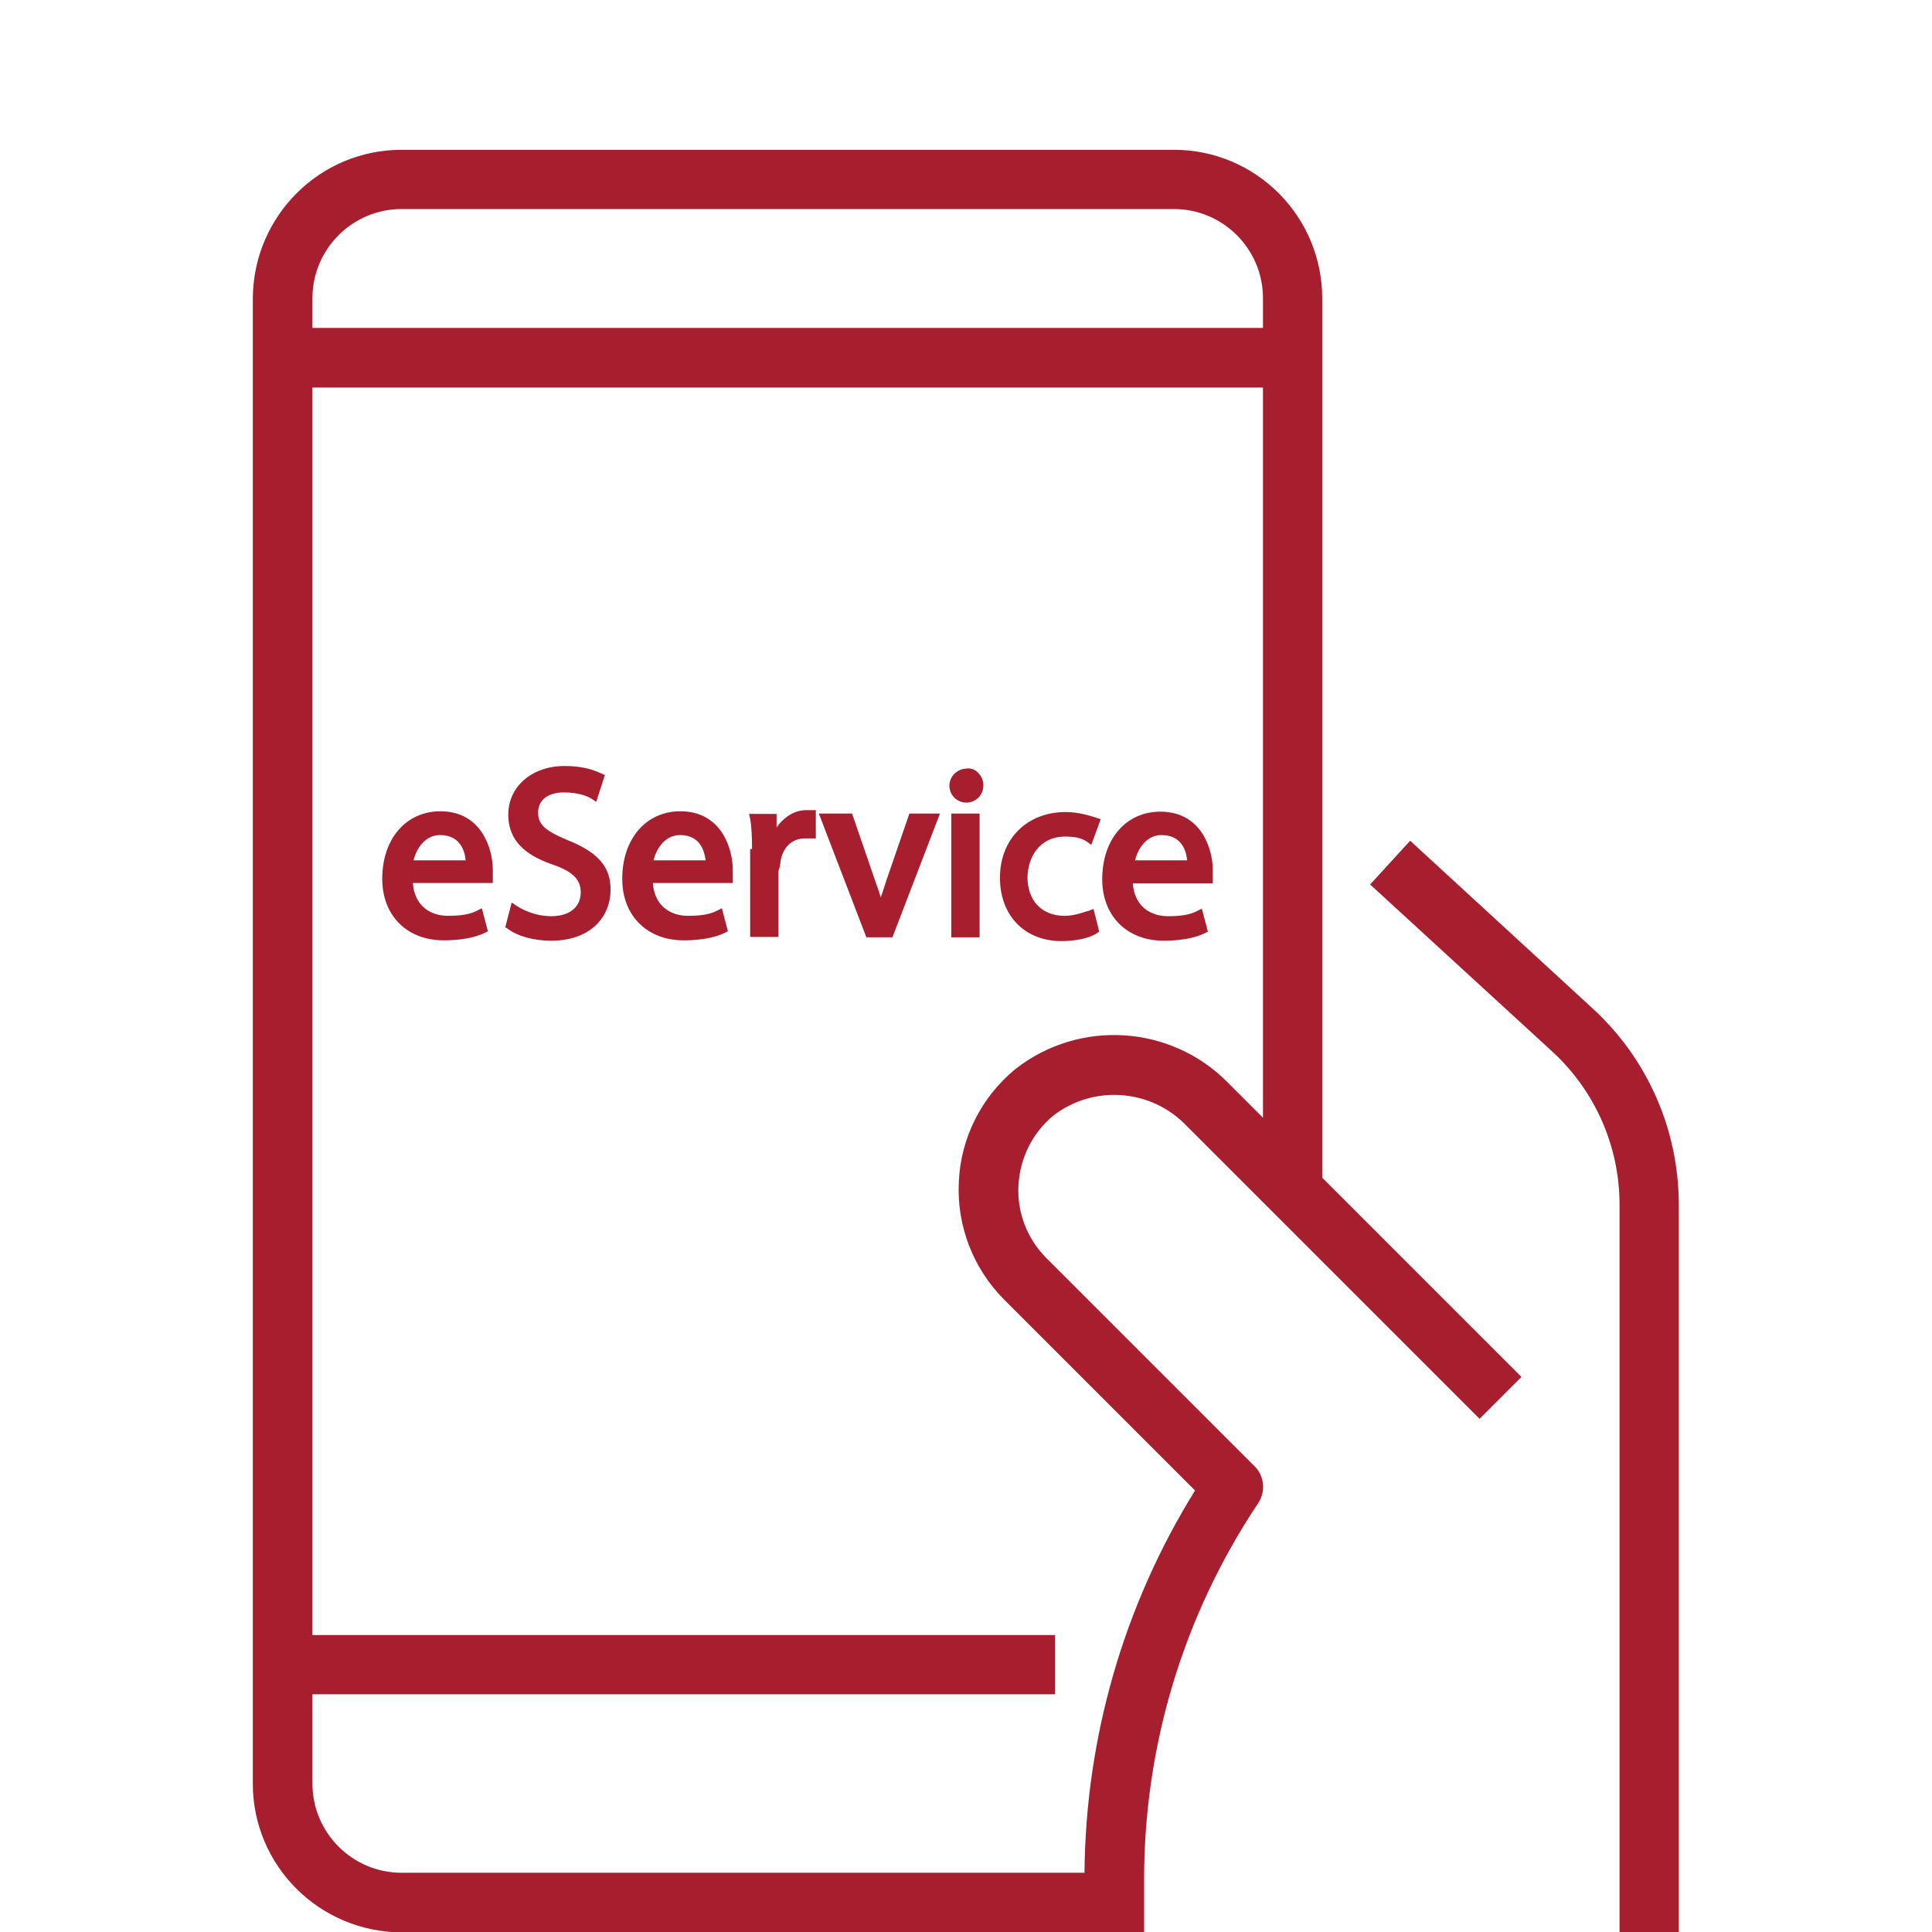
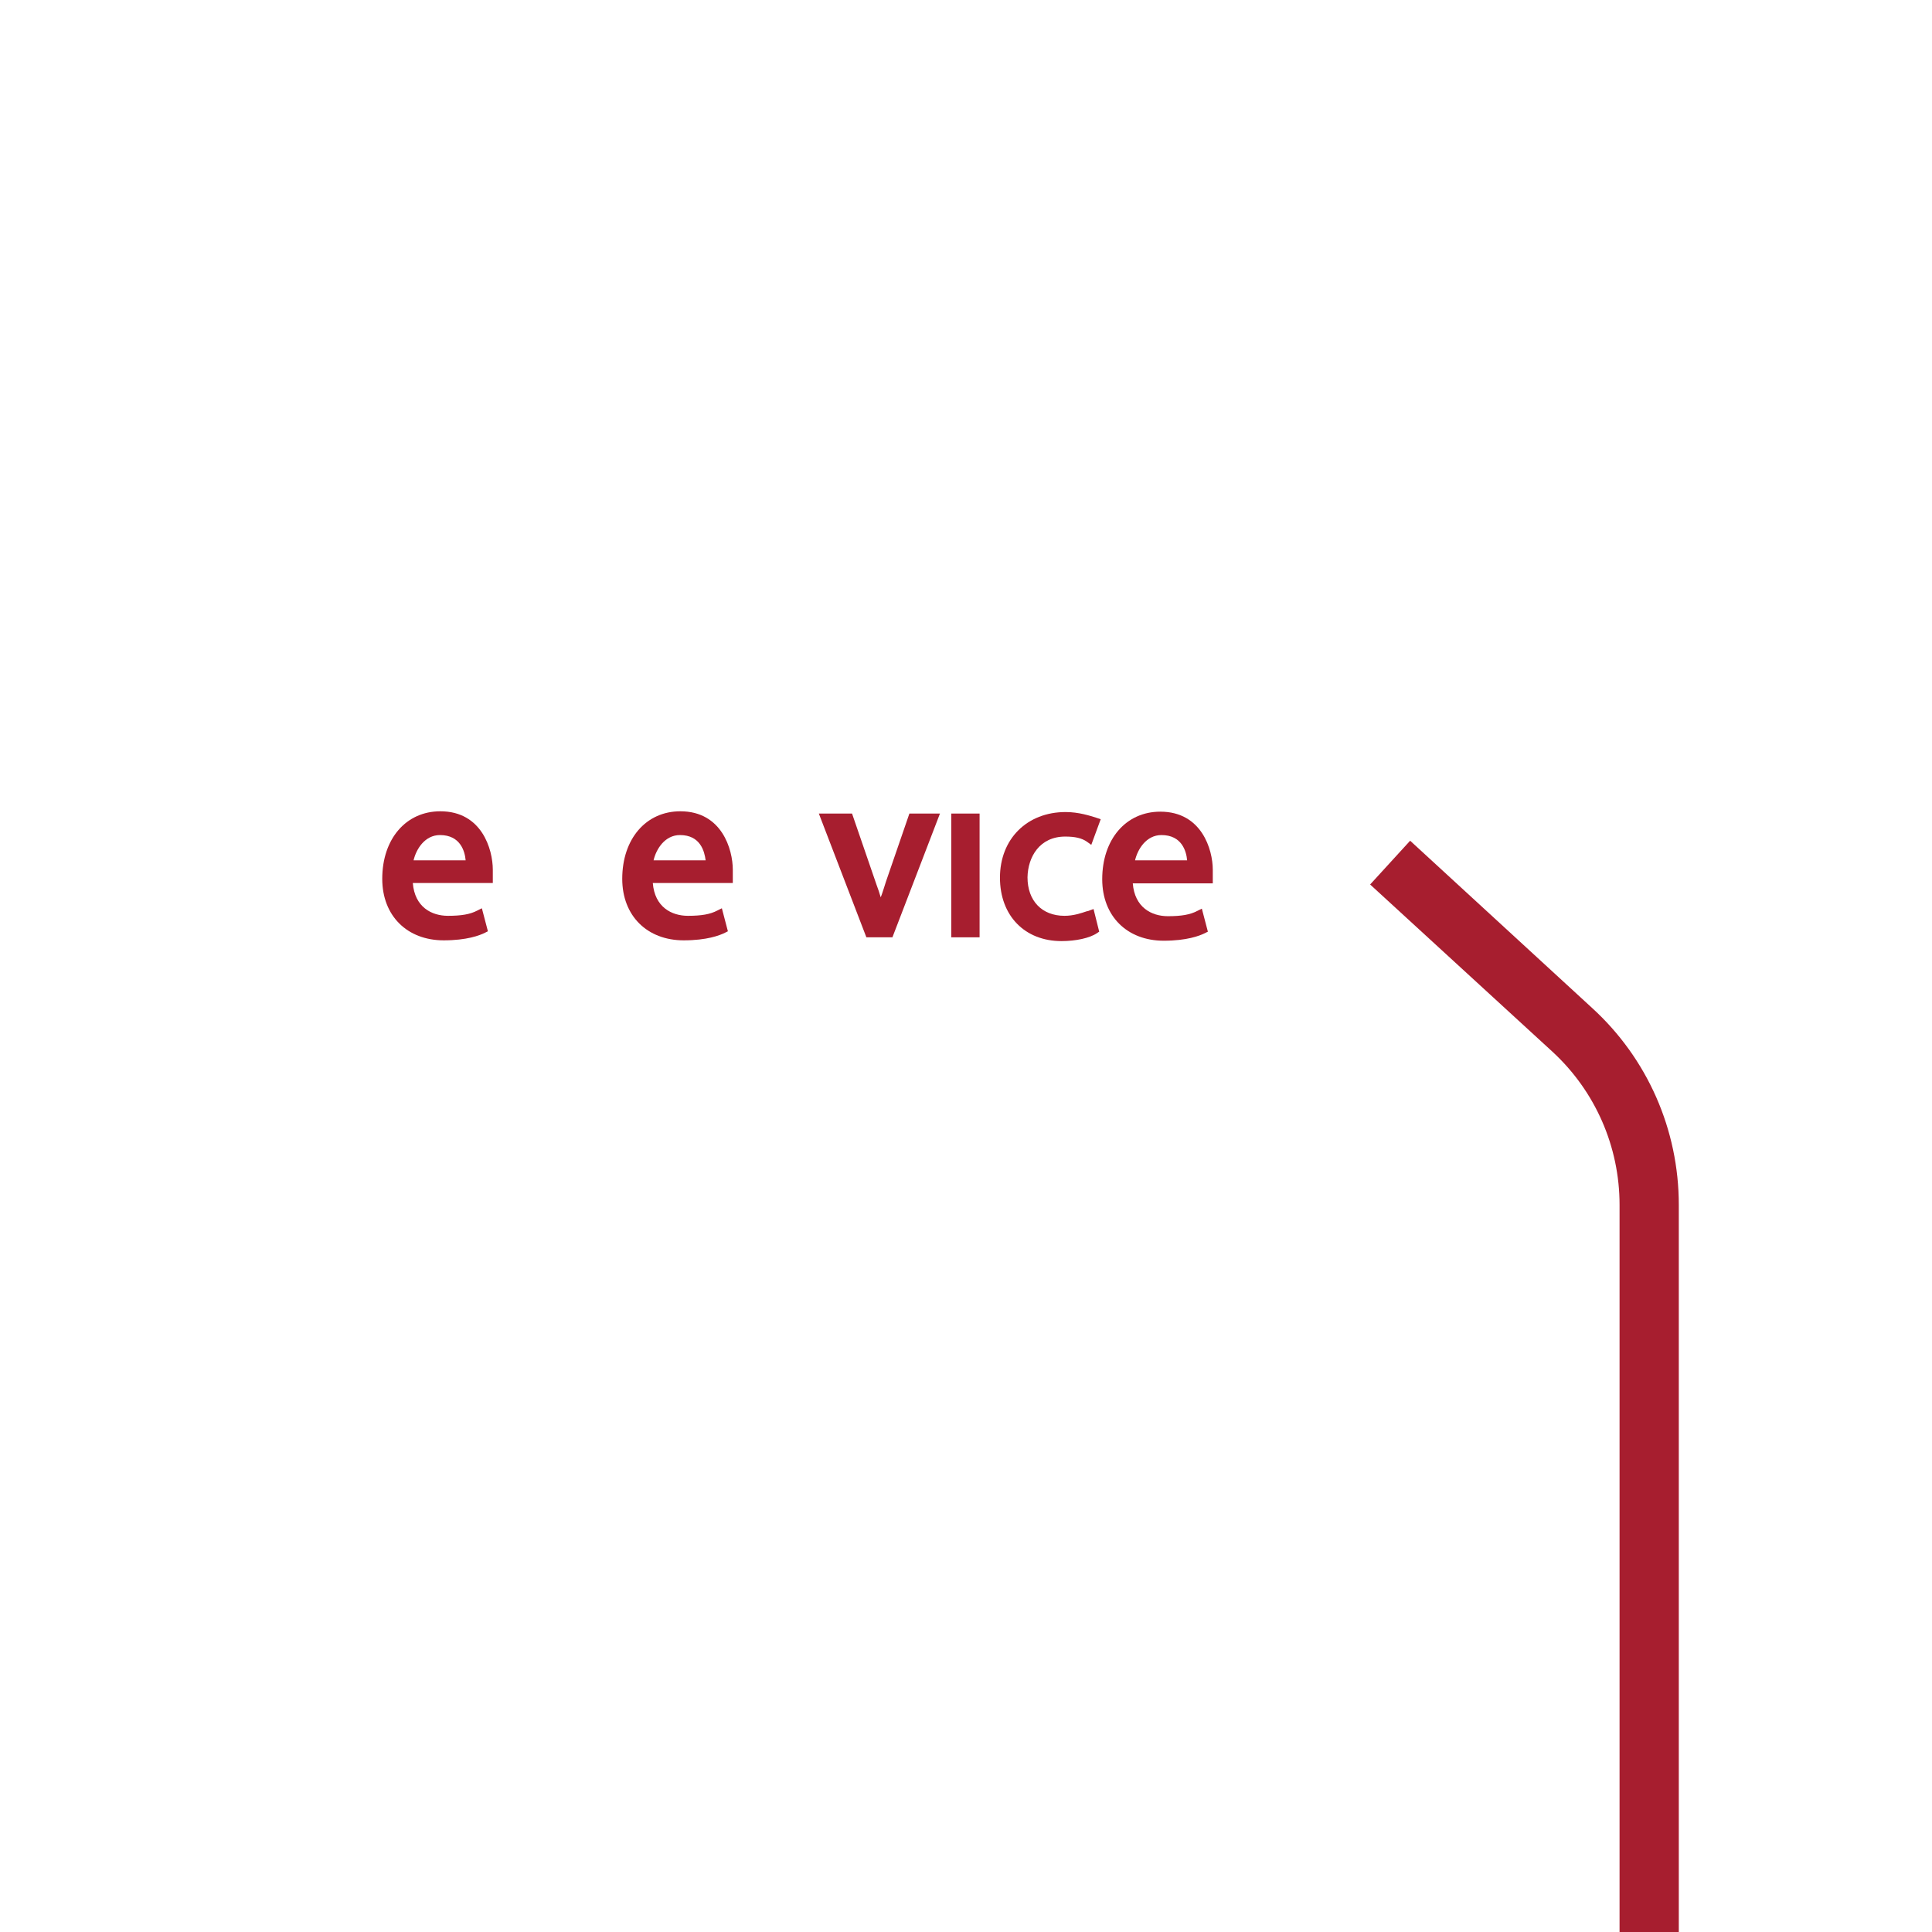
<svg xmlns="http://www.w3.org/2000/svg" version="1.1" id="Layer_1" x="0px" y="0px" viewBox="0 0 512 512" style="enable-background:new 0 0 512 512;" xml:space="preserve">
  <style type="text/css">
	.st0{fill:#A71E2F;}
</style>
  <g>
    <path class="st0" d="M373.7,222.8l-10.6,11.6l48.3,44.3c11.4,10.5,17.8,25.2,17.8,40.6V512h15.7V319.3c0-19.9-8.3-38.8-23-52.2   L373.7,222.8z" />
-     <path class="st0" d="M311.1,39.7H106.4c-21.7,0-39.3,17.6-39.4,39.4v393.6c0,21.7,17.6,39.3,39.4,39.4h196.8v-14.1   c0-35.5,10.5-70.1,30.2-99.6c2.1-3.1,1.7-7.3-1-9.9l-55.1-55.1c-5.1-5.1-7.8-12.1-7.4-19.3c0.4-7.2,3.7-13.9,9.3-18.5   c10.7-8.2,25.9-7,35.2,2.7l77.7,77.7l11.1-11.1l-52.8-52.8V79.1C350.4,57.3,332.8,39.7,311.1,39.7z M334.7,296.2l-9.2-9.2   c-15.1-15.4-39.4-17-56.4-3.7c-9,7.4-14.5,18.2-15,29.9c-0.6,11.6,3.8,23,12,31.2l50.6,50.6c-18.9,30.4-29,65.5-29.3,101.3H106.4   c-13,0-23.6-10.6-23.6-23.6V449h196.8v-15.7H82.8V102.7h251.9V296.2z M334.7,86.9H82.8v-7.9c0-13,10.6-23.6,23.6-23.6h204.7   c13,0,23.6,10.6,23.6,23.6V86.9z" />
  </g>
  <g>
    <path class="st0" d="M116.7,215c-9.1,0-15.4,7.3-15.4,17.9c0,9.8,6.6,16.3,16.3,16.3c6.1,0,9.5-1.3,10.9-2l0.8-0.4l-1.6-6.1   l-1.2,0.6c-1.9,1-4.2,1.4-7.8,1.4c-4.3,0-8.8-2.3-9.3-8.7h21.2v-3.5C130.6,225.1,127.7,215,116.7,215z M123.4,228h-13.8   c0.7-3,3-6.7,7-6.7C122,221.3,123.2,225.6,123.4,228z" />
-     <path class="st0" d="M150.3,222.6c-5.9-2.5-7.7-4.1-7.7-7.3c0-2.6,1.8-5.3,6.9-5.3c3.5,0,6.1,0.9,7.3,1.7l1.2,0.8l2.3-7.1l-0.9-0.4   c-2.9-1.4-6.1-2-9.8-2c-8.6,0-14.9,5.4-14.9,12.9c0,8.1,6.4,11.4,12,13.3c5.1,1.8,7.2,3.9,7.2,7.3c0,3.9-3,6.3-7.8,6.3   c-4.3,0-7.6-1.7-9.3-2.8l-1.2-0.8l-1.7,6.5l0.6,0.4c2.6,2,7,3.2,11.5,3.2c10.9,0,15.8-6.7,15.8-13.4   C161.9,229.7,158.4,225.8,150.3,222.6z" />
    <path class="st0" d="M180.3,215c-9.1,0-15.4,7.3-15.4,17.9c0,9.8,6.6,16.3,16.3,16.3c6.1,0,9.5-1.3,10.9-2l0.8-0.4l-1.6-6.1   l-1.2,0.6c-1.9,1-4.2,1.4-7.8,1.4c-4.3,0-8.8-2.3-9.3-8.7h21.2v-3.5C194.2,225.1,191.3,215,180.3,215z M187,228h-13.8   c0.7-3,3-6.7,7-6.7C185.6,221.3,186.7,225.6,187,228z" />
-     <path class="st0" d="M205.8,219.3v-3.6h-7.3l0.3,1.3c0.4,2.1,0.5,5.1,0.5,8h-0.5v23.3h7.5V231c0-0.3,0.1-0.5,0.2-0.8   c0.1-0.4,0.3-0.9,0.3-1.6c0.5-3.9,3-6.4,6.4-6.4h3v-7.5h-2.6C210.7,214.7,207.8,216.4,205.8,219.3z" />
    <path class="st0" d="M234.8,233.6c-0.4,1.2-0.7,2.3-1.1,3.4c-0.1,0.3-0.2,0.5-0.3,0.8c-0.3-1.1-0.7-2.2-1.1-3.3l-6.5-18.9h-8.8   l12.6,32.8h6.9l12.6-32.8H241L234.8,233.6z" />
-     <path class="st0" d="M258.8,204.4c-0.8-0.6-1.8-0.9-2.8-0.7c-2.4,0.1-4.4,2.1-4.4,4.5c0,2.5,2,4.5,4.5,4.5c2.5,0,4.5-2,4.5-4.5   C260.7,206.8,259.9,205.3,258.8,204.4z" />
    <rect x="252.1" y="215.6" class="st0" width="7.5" height="32.8" />
    <path class="st0" d="M282.3,221.7c2.6,0,4.4,0.4,5.8,1.4l1.1,0.8l2.5-6.8l-1.2-0.4c-1.6-0.5-4.6-1.5-8.1-1.5   c-10.2,0-17.4,7.1-17.4,17.4c0,10.1,6.6,16.8,16.3,16.8c3.8,0,7.5-0.8,9.4-2.1l0.6-0.4l-1.5-6l-1.1,0.4c-0.2,0.1-0.5,0.2-0.7,0.2   c-1.5,0.5-3.5,1.2-5.9,1.2c-6,0-9.8-4-9.8-10.2C272.4,227.1,275.5,221.7,282.3,221.7z" />
    <path class="st0" d="M321.4,230.5c0-5.3-2.9-15.4-13.9-15.4c-9.1,0-15.4,7.3-15.4,17.9c0,9.8,6.6,16.3,16.3,16.3   c6.1,0,9.5-1.3,10.9-2l0.8-0.4l-1.6-6.1l-1.2,0.6c-1.9,1-4.2,1.4-7.8,1.4c-4.3,0-8.8-2.3-9.3-8.7h21.2V230.5z M300.8,228   c0.7-3,3-6.7,7-6.7c5.4,0,6.6,4.3,6.8,6.7H300.8z" />
  </g>
</svg>